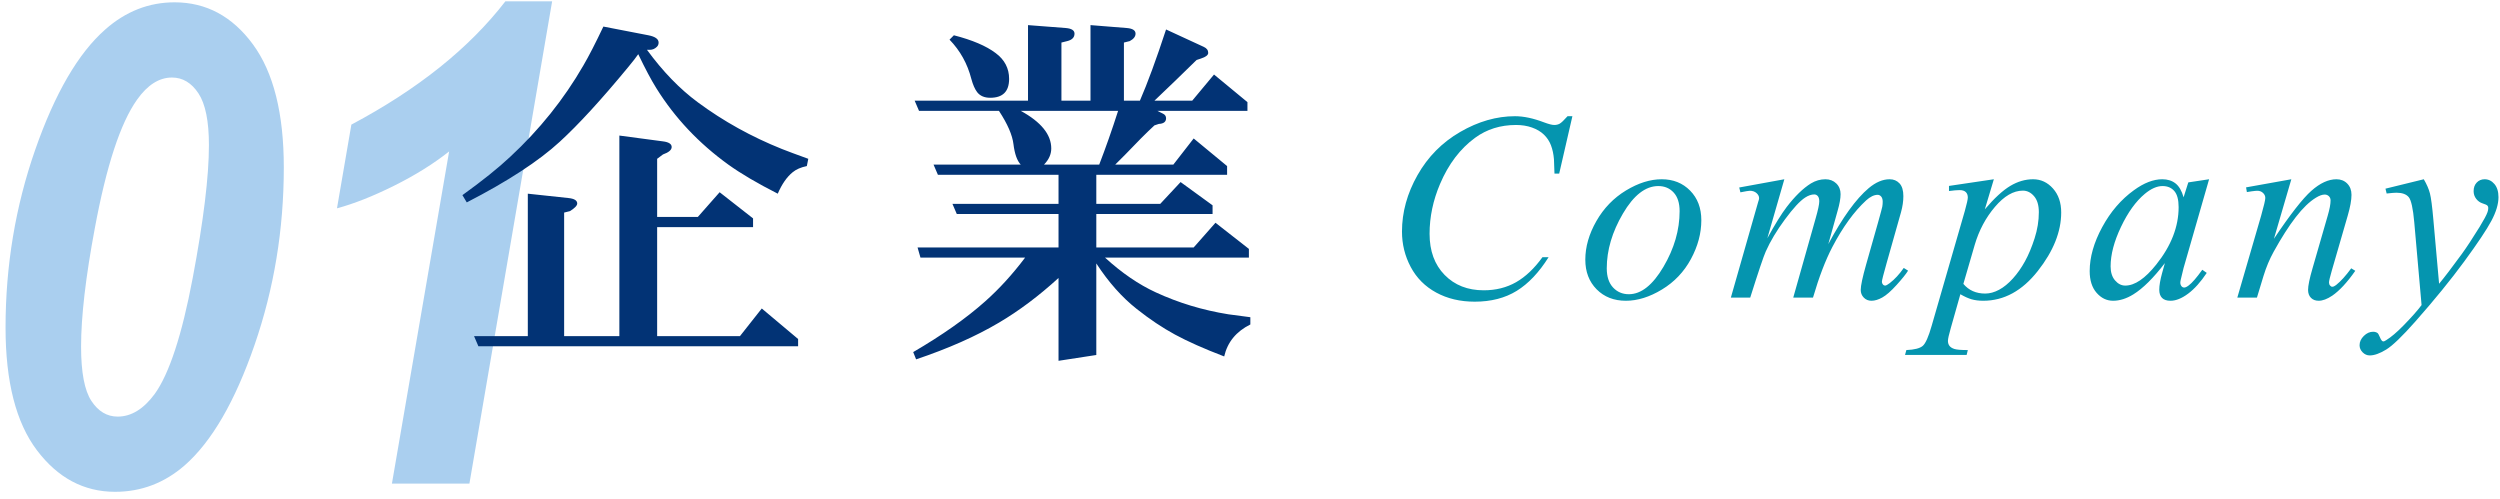
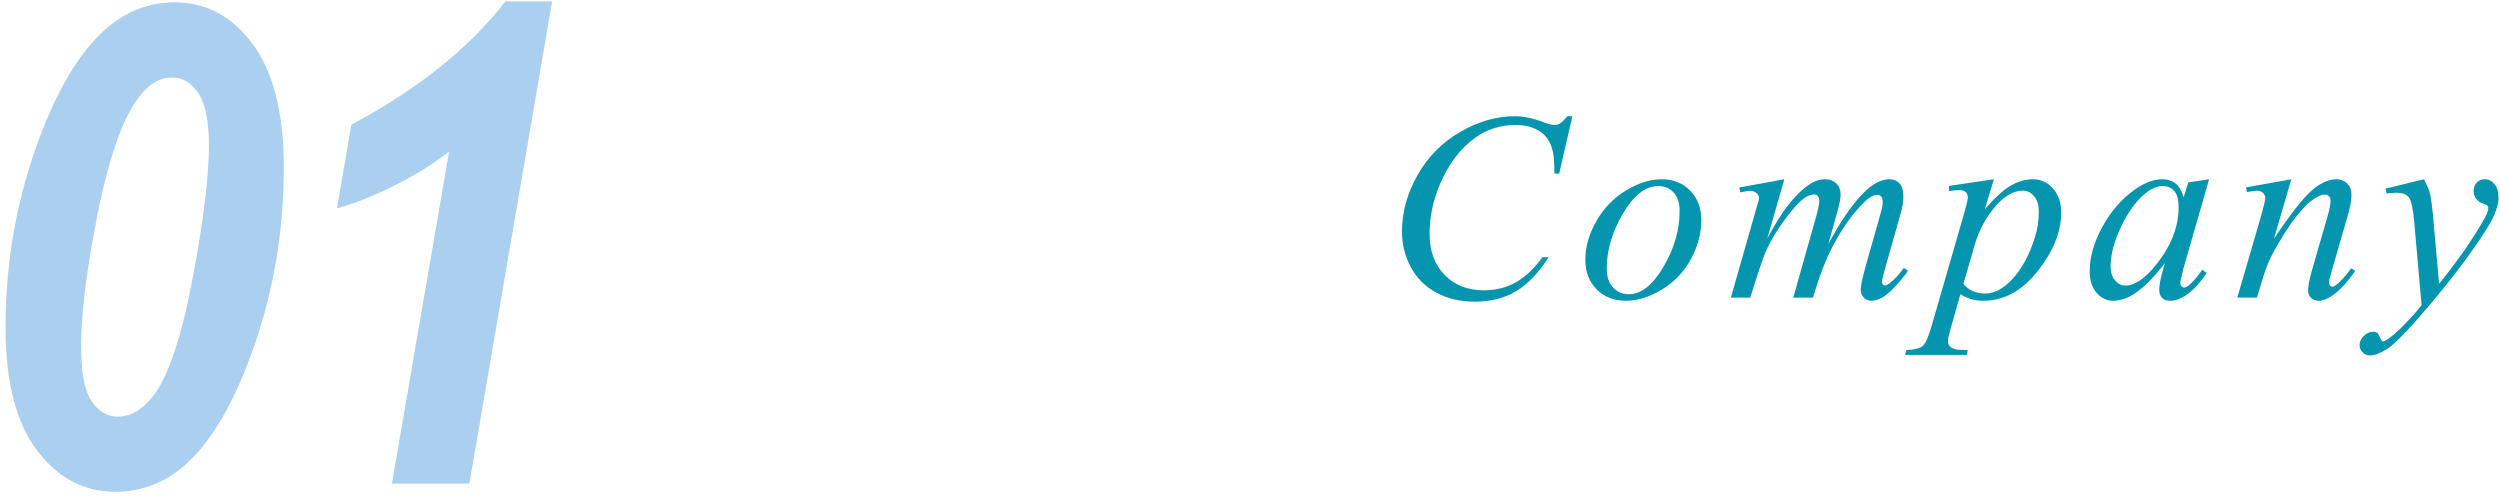
<svg xmlns="http://www.w3.org/2000/svg" width="336" height="67" viewBox="0 0 336 67">
  <g fill="none" fill-rule="evenodd">
    <path fill="#AACFEF" d="M0.746,44.038 C0.746,35.718 2.072,27.756 4.723,20.154 C7.375,12.551 10.517,7.153 14.149,3.96 C16.903,1.528 20.009,0.312 23.466,0.312 C27.714,0.312 31.222,2.195 33.991,5.959 C36.759,9.724 38.144,15.239 38.144,22.505 C38.144,30.825 36.833,38.779 34.21,46.367 C31.588,53.955 28.461,59.346 24.828,62.539 C22.104,64.912 18.983,66.099 15.468,66.099 C11.278,66.099 7.777,64.238 4.965,60.518 C2.152,56.797 0.746,51.304 0.746,44.038 Z M10.897,46.587 C10.897,50.044 11.359,52.476 12.282,53.882 C13.205,55.288 14.384,55.991 15.819,55.991 C17.636,55.991 19.291,54.98 20.785,52.959 C22.748,50.234 24.455,45.027 25.905,37.336 C27.355,29.646 28.08,23.706 28.08,19.517 C28.08,16.294 27.611,13.972 26.674,12.551 C25.736,11.13 24.55,10.42 23.114,10.42 C21.386,10.42 19.818,11.416 18.412,13.408 C16.186,16.543 14.296,22.3 12.743,30.679 C11.513,37.241 10.897,42.544 10.897,46.587 Z M45.29,27.998 L47.224,16.748 C56.159,12.002 63.059,6.48 67.922,0.181 L74.206,0.181 L63.088,65 L52.673,65 L60.363,20.352 C58.254,22.021 55.786,23.56 52.958,24.966 C50.131,26.372 47.575,27.383 45.29,27.998 Z" />
-     <path fill="#023375" d="M86.953,6.695 C89.085,9.609 91.364,11.961 93.789,13.751 C97.223,16.29 100.991,18.382 105.093,20.025 C105.874,20.335 107.054,20.774 108.633,21.344 L108.438,22.32 C107.64,22.483 107.005,22.76 106.533,23.15 C105.752,23.785 105.085,24.745 104.531,26.031 C101.781,24.632 99.567,23.329 97.891,22.125 C93.919,19.26 90.697,15.842 88.223,11.871 C87.539,10.781 86.725,9.251 85.781,7.281 C85.505,7.688 85.049,8.274 84.414,9.039 C80.817,13.401 77.757,16.738 75.234,19.049 C72.402,21.653 68.236,24.371 62.734,27.203 L62.148,26.227 C64.818,24.306 66.95,22.597 68.545,21.1 C72.5,17.437 75.788,13.336 78.408,8.795 C79.141,7.542 80.036,5.8 81.094,3.57 L87.148,4.742 C88.06,4.921 88.516,5.247 88.516,5.719 C88.516,5.947 88.442,6.134 88.296,6.28 C88.019,6.557 87.702,6.695 87.344,6.695 L86.953,6.695 Z M93.789,29.156 L96.719,25.836 L101.211,29.352 L101.211,30.523 L88.32,30.523 L88.32,45.172 L99.453,45.172 L102.383,41.461 L107.266,45.562 L107.266,46.539 L64.297,46.539 L63.711,45.172 L70.938,45.172 L70.938,26.031 L76.406,26.617 C77.188,26.699 77.578,26.943 77.578,27.35 C77.578,27.626 77.253,27.968 76.602,28.375 L75.82,28.57 L75.82,45.172 L83.242,45.172 L83.242,18.219 L89.102,19 C89.883,19.098 90.273,19.35 90.273,19.757 C90.273,20.147 89.883,20.481 89.102,20.758 L88.32,21.344 L88.32,29.156 L93.789,29.156 Z M160.234,13.531 L163.164,10.016 L167.656,13.727 L167.656,14.898 L155.547,14.898 L156.328,15.289 C156.589,15.419 156.719,15.623 156.719,15.899 C156.719,16.371 156.393,16.624 155.742,16.656 L155.156,16.852 C154.098,17.828 152.796,19.13 151.25,20.758 L149.883,22.125 L157.695,22.125 L160.43,18.609 L164.922,22.32 L164.922,23.492 L147.344,23.492 L147.344,27.398 L155.938,27.398 L158.672,24.469 L162.969,27.594 L162.969,28.766 L147.344,28.766 L147.344,33.258 L160.43,33.258 L163.359,29.938 L167.852,33.453 L167.852,34.625 L148.516,34.625 C150.762,36.676 153.032,38.23 155.327,39.288 C158.387,40.704 161.642,41.689 165.093,42.242 C165.744,42.34 166.729,42.47 168.047,42.633 L168.047,43.609 C166.143,44.553 164.971,45.986 164.531,47.906 C161.813,46.865 159.608,45.884 157.915,44.964 C156.222,44.045 154.513,42.901 152.788,41.534 C150.802,39.972 148.988,37.929 147.344,35.406 L147.344,47.711 L142.266,48.492 L142.266,37.359 C139.629,39.768 136.96,41.77 134.258,43.365 C131.149,45.204 127.438,46.848 123.125,48.297 L122.734,47.32 C126.641,45.042 129.863,42.771 132.402,40.509 C134.29,38.832 136.081,36.871 137.773,34.625 L123.711,34.625 L123.32,33.258 L142.266,33.258 L142.266,28.766 L128.594,28.766 L128.008,27.398 L142.266,27.398 L142.266,23.492 L126.055,23.492 L125.469,22.125 L137.188,22.125 C136.699,21.604 136.374,20.693 136.211,19.391 C136.064,18.154 135.413,16.656 134.258,14.898 L123.516,14.898 L122.93,13.531 L138.164,13.531 L138.164,3.375 L143.242,3.766 C144.023,3.831 144.414,4.083 144.414,4.522 C144.414,5.027 144.089,5.361 143.438,5.523 L142.656,5.719 L142.656,13.531 L146.562,13.531 L146.562,3.375 L151.445,3.766 C152.227,3.831 152.617,4.083 152.617,4.522 C152.617,4.913 152.357,5.247 151.836,5.523 L151.055,5.719 L151.055,13.531 L153.203,13.531 C154.229,11.171 155.4,7.981 156.719,3.961 L161.797,6.305 C162.188,6.484 162.383,6.752 162.383,7.11 C162.383,7.403 162.057,7.656 161.406,7.867 L160.82,8.062 C158.932,9.918 157.044,11.741 155.156,13.531 L160.234,13.531 Z M150.273,14.898 L137.188,14.898 C139.922,16.396 141.289,18.08 141.289,19.952 C141.289,20.733 140.964,21.458 140.312,22.125 L147.734,22.125 C148.613,19.846 149.46,17.438 150.273,14.898 Z M128.203,4.742 C130.677,5.377 132.549,6.174 133.818,7.135 C135.023,8.03 135.625,9.186 135.625,10.602 C135.625,12.294 134.779,13.141 133.086,13.141 C132.305,13.141 131.719,12.888 131.328,12.384 C131.019,11.977 130.758,11.383 130.547,10.602 C130.026,8.567 129.049,6.809 127.617,5.328 L128.203,4.742 Z" />
    <path fill="#0595AF" d="M211.33,15.619 L209.555,23.336 L208.922,23.336 L208.852,21.402 C208.793,20.699 208.658,20.072 208.447,19.521 C208.236,18.971 207.92,18.493 207.498,18.089 C207.076,17.685 206.543,17.368 205.898,17.14 C205.254,16.911 204.539,16.797 203.754,16.797 C201.656,16.797 199.822,17.371 198.252,18.52 C196.248,19.984 194.678,22.053 193.541,24.725 C192.604,26.928 192.135,29.16 192.135,31.422 C192.135,33.73 192.809,35.573 194.156,36.95 C195.504,38.327 197.256,39.016 199.412,39.016 C201.041,39.016 202.491,38.652 203.763,37.926 C205.034,37.199 206.215,36.08 207.305,34.568 L208.131,34.568 C206.842,36.619 205.412,38.128 203.842,39.095 C202.271,40.062 200.391,40.545 198.199,40.545 C196.254,40.545 194.531,40.138 193.031,39.323 C191.531,38.509 190.389,37.363 189.604,35.887 C188.818,34.41 188.426,32.822 188.426,31.123 C188.426,28.521 189.123,25.99 190.518,23.529 C191.912,21.068 193.825,19.135 196.257,17.729 C198.688,16.322 201.141,15.619 203.613,15.619 C204.773,15.619 206.074,15.895 207.516,16.445 C208.148,16.68 208.605,16.797 208.887,16.797 C209.168,16.797 209.414,16.738 209.625,16.621 C209.836,16.504 210.187,16.17 210.68,15.619 L211.33,15.619 Z M228.658,29.594 C228.658,31.352 228.192,33.092 227.261,34.814 C226.329,36.537 225.031,37.902 223.367,38.91 C221.703,39.918 220.086,40.422 218.516,40.422 C216.91,40.422 215.601,39.909 214.587,38.884 C213.573,37.858 213.066,36.531 213.066,34.902 C213.066,33.18 213.562,31.451 214.552,29.717 C215.542,27.982 216.866,26.611 218.524,25.604 C220.183,24.596 221.785,24.092 223.332,24.092 C224.879,24.092 226.153,24.602 227.155,25.621 C228.157,26.641 228.658,27.965 228.658,29.594 Z M225.74,28.381 C225.74,27.291 225.474,26.456 224.94,25.876 C224.407,25.296 223.719,25.006 222.875,25.006 C221.152,25.006 219.567,26.239 218.12,28.706 C216.673,31.173 215.949,33.625 215.949,36.062 C215.949,37.176 216.23,38.034 216.793,38.638 C217.355,39.241 218.064,39.543 218.92,39.543 C220.572,39.543 222.122,38.315 223.569,35.86 C225.017,33.405 225.74,30.912 225.74,28.381 Z M239.816,24.092 L237.531,32.02 C238.551,30.156 239.418,28.756 240.133,27.818 C241.246,26.365 242.33,25.311 243.385,24.654 C244.006,24.279 244.656,24.092 245.336,24.092 C245.922,24.092 246.408,24.279 246.795,24.654 C247.182,25.029 247.375,25.51 247.375,26.096 C247.375,26.67 247.24,27.42 246.971,28.346 L245.723,32.811 C247.633,29.236 249.443,26.729 251.154,25.287 C252.104,24.49 253.041,24.092 253.967,24.092 C254.506,24.092 254.948,24.276 255.294,24.646 C255.64,25.015 255.812,25.586 255.812,26.359 C255.812,27.039 255.707,27.76 255.496,28.521 L253.562,35.359 C253.141,36.848 252.93,37.674 252.93,37.838 C252.93,38.002 252.982,38.143 253.088,38.26 C253.158,38.342 253.252,38.383 253.369,38.383 C253.486,38.383 253.691,38.271 253.984,38.049 C254.652,37.533 255.279,36.854 255.865,36.01 L256.445,36.379 C256.152,36.848 255.634,37.492 254.89,38.312 C254.146,39.133 253.51,39.689 252.982,39.982 C252.455,40.275 251.969,40.422 251.523,40.422 C251.113,40.422 250.771,40.281 250.495,40 C250.22,39.719 250.082,39.373 250.082,38.963 C250.082,38.4 250.322,37.27 250.803,35.57 L252.402,29.928 C252.766,28.627 252.959,27.906 252.982,27.766 C253.018,27.543 253.035,27.326 253.035,27.115 C253.035,26.822 252.971,26.594 252.842,26.43 C252.701,26.266 252.543,26.184 252.367,26.184 C251.875,26.184 251.354,26.436 250.803,26.939 C249.186,28.428 247.674,30.514 246.268,33.197 C245.342,34.967 244.475,37.234 243.666,40 L241.012,40 L244.018,29.365 C244.346,28.217 244.51,27.449 244.51,27.062 C244.51,26.746 244.445,26.512 244.316,26.359 C244.187,26.207 244.029,26.131 243.842,26.131 C243.455,26.131 243.045,26.271 242.611,26.553 C241.908,27.01 241.003,27.988 239.896,29.488 C238.788,30.988 237.93,32.424 237.32,33.795 C237.027,34.439 236.33,36.508 235.229,40 L232.627,40 L235.879,28.609 L236.301,27.133 C236.383,26.91 236.424,26.746 236.424,26.641 C236.424,26.383 236.307,26.151 236.072,25.946 C235.838,25.741 235.539,25.639 235.176,25.639 C235.023,25.639 234.602,25.709 233.91,25.85 L233.752,25.199 L239.816,24.092 Z M267.973,24.092 L266.76,28.135 C268.037,26.635 269.177,25.586 270.179,24.988 C271.181,24.391 272.203,24.092 273.246,24.092 C274.289,24.092 275.18,24.505 275.918,25.331 C276.656,26.157 277.025,27.232 277.025,28.557 C277.025,31.135 275.977,33.757 273.879,36.423 C271.781,39.089 269.338,40.422 266.549,40.422 C265.963,40.422 265.444,40.357 264.993,40.229 C264.542,40.1 264.035,39.871 263.473,39.543 L262.189,44.078 C261.932,44.969 261.803,45.549 261.803,45.818 C261.803,46.076 261.87,46.296 262.005,46.478 C262.14,46.659 262.359,46.8 262.664,46.899 C262.969,46.999 263.572,47.049 264.475,47.049 L264.316,47.699 L256.037,47.699 L256.213,47.049 C257.303,47.002 258.038,46.814 258.419,46.486 C258.8,46.158 259.201,45.25 259.623,43.762 L264.07,28.363 C264.34,27.391 264.475,26.787 264.475,26.553 C264.475,26.236 264.384,25.99 264.202,25.814 C264.021,25.639 263.742,25.551 263.367,25.551 C263.027,25.551 262.553,25.592 261.943,25.674 L261.943,24.988 L267.973,24.092 Z M263.877,38.154 C264.604,39.021 265.582,39.455 266.812,39.455 C267.422,39.455 268.043,39.285 268.676,38.945 C269.309,38.605 269.927,38.102 270.53,37.434 C271.134,36.766 271.676,35.995 272.156,35.122 C272.637,34.249 273.067,33.221 273.448,32.037 C273.829,30.854 274.02,29.682 274.02,28.521 C274.02,27.584 273.806,26.866 273.378,26.368 C272.95,25.87 272.449,25.621 271.875,25.621 C270.609,25.621 269.358,26.348 268.122,27.801 C266.886,29.254 265.98,30.953 265.406,32.898 L263.877,38.154 Z M296.902,24.092 L293.475,36.01 L293.088,37.609 C293.053,37.762 293.035,37.891 293.035,37.996 C293.035,38.184 293.094,38.348 293.211,38.488 C293.305,38.594 293.422,38.646 293.562,38.646 C293.715,38.646 293.914,38.553 294.16,38.365 C294.617,38.025 295.227,37.322 295.988,36.256 L296.586,36.678 C295.777,37.896 294.945,38.825 294.09,39.464 C293.234,40.103 292.443,40.422 291.717,40.422 C291.213,40.422 290.835,40.296 290.583,40.044 C290.331,39.792 290.205,39.426 290.205,38.945 C290.205,38.371 290.334,37.615 290.592,36.678 L290.961,35.359 C289.426,37.363 288.014,38.764 286.725,39.561 C285.799,40.135 284.891,40.422 284,40.422 C283.145,40.422 282.406,40.067 281.785,39.358 C281.164,38.649 280.854,37.674 280.854,36.432 C280.854,34.568 281.413,32.603 282.532,30.534 C283.651,28.466 285.072,26.811 286.795,25.568 C288.143,24.584 289.414,24.092 290.609,24.092 C291.324,24.092 291.919,24.279 292.394,24.654 C292.868,25.029 293.229,25.65 293.475,26.518 L294.107,24.514 L296.902,24.092 Z M290.645,25.006 C289.895,25.006 289.098,25.357 288.254,26.061 C287.059,27.057 285.995,28.533 285.063,30.49 C284.132,32.447 283.666,34.217 283.666,35.799 C283.666,36.596 283.865,37.226 284.264,37.688 C284.662,38.151 285.119,38.383 285.635,38.383 C286.912,38.383 288.301,37.439 289.801,35.553 C291.805,33.045 292.807,30.473 292.807,27.836 C292.807,26.84 292.613,26.119 292.227,25.674 C291.84,25.229 291.313,25.006 290.645,25.006 Z M307.955,24.092 L305.617,32.09 C307.809,28.82 309.487,26.67 310.653,25.639 C311.819,24.607 312.941,24.092 314.02,24.092 C314.605,24.092 315.089,24.285 315.47,24.672 C315.851,25.059 316.041,25.562 316.041,26.184 C316.041,26.887 315.871,27.824 315.531,28.996 L313.387,36.396 C313.141,37.252 313.018,37.773 313.018,37.961 C313.018,38.125 313.064,38.263 313.158,38.374 C313.252,38.485 313.352,38.541 313.457,38.541 C313.598,38.541 313.768,38.465 313.967,38.312 C314.588,37.82 315.268,37.07 316.006,36.062 L316.551,36.396 C315.461,37.955 314.43,39.068 313.457,39.736 C312.777,40.193 312.168,40.422 311.629,40.422 C311.195,40.422 310.85,40.29 310.592,40.026 C310.334,39.763 310.205,39.408 310.205,38.963 C310.205,38.4 310.404,37.434 310.803,36.062 L312.842,28.996 C313.1,28.117 313.229,27.432 313.229,26.939 C313.229,26.705 313.152,26.515 313,26.368 C312.848,26.222 312.66,26.148 312.438,26.148 C312.109,26.148 311.717,26.289 311.26,26.57 C310.393,27.098 309.49,27.968 308.553,29.181 C307.615,30.394 306.625,31.943 305.582,33.83 C305.031,34.826 304.574,35.916 304.211,37.1 L303.332,40 L300.695,40 L303.895,28.996 C304.27,27.672 304.457,26.875 304.457,26.605 C304.457,26.348 304.354,26.122 304.149,25.929 C303.944,25.735 303.689,25.639 303.385,25.639 C303.244,25.639 302.998,25.662 302.646,25.709 L301.979,25.814 L301.873,25.182 L307.955,24.092 Z M325.758,24.092 C326.156,24.771 326.432,25.407 326.584,25.999 C326.736,26.591 326.889,27.754 327.041,29.488 L327.814,38.137 C328.518,37.293 329.537,35.957 330.873,34.129 C331.518,33.238 332.314,32.025 333.264,30.49 C333.838,29.553 334.189,28.896 334.318,28.521 C334.389,28.334 334.424,28.141 334.424,27.941 C334.424,27.812 334.383,27.707 334.301,27.625 C334.219,27.543 334.005,27.446 333.659,27.335 C333.313,27.224 333.026,27.019 332.798,26.72 C332.569,26.421 332.455,26.078 332.455,25.691 C332.455,25.211 332.596,24.824 332.877,24.531 C333.158,24.238 333.51,24.092 333.932,24.092 C334.447,24.092 334.887,24.306 335.25,24.733 C335.613,25.161 335.795,25.75 335.795,26.5 C335.795,27.426 335.479,28.483 334.846,29.673 C334.213,30.862 332.994,32.687 331.189,35.148 C329.385,37.609 327.199,40.293 324.633,43.199 C322.863,45.203 321.551,46.466 320.695,46.987 C319.84,47.509 319.107,47.77 318.498,47.77 C318.135,47.77 317.815,47.632 317.54,47.356 C317.265,47.081 317.127,46.762 317.127,46.398 C317.127,45.941 317.317,45.525 317.698,45.15 C318.079,44.775 318.492,44.588 318.938,44.588 C319.172,44.588 319.365,44.641 319.518,44.746 C319.611,44.805 319.714,44.972 319.825,45.247 C319.937,45.522 320.039,45.707 320.133,45.801 C320.191,45.859 320.262,45.889 320.344,45.889 C320.414,45.889 320.537,45.83 320.713,45.713 C321.357,45.314 322.107,44.682 322.963,43.814 C324.088,42.666 324.92,41.729 325.459,41.002 L324.475,29.857 C324.311,28.018 324.064,26.898 323.736,26.5 C323.408,26.102 322.857,25.902 322.084,25.902 C321.838,25.902 321.398,25.937 320.766,26.008 L320.607,25.357 L325.758,24.092 Z" />
  </g>
</svg>